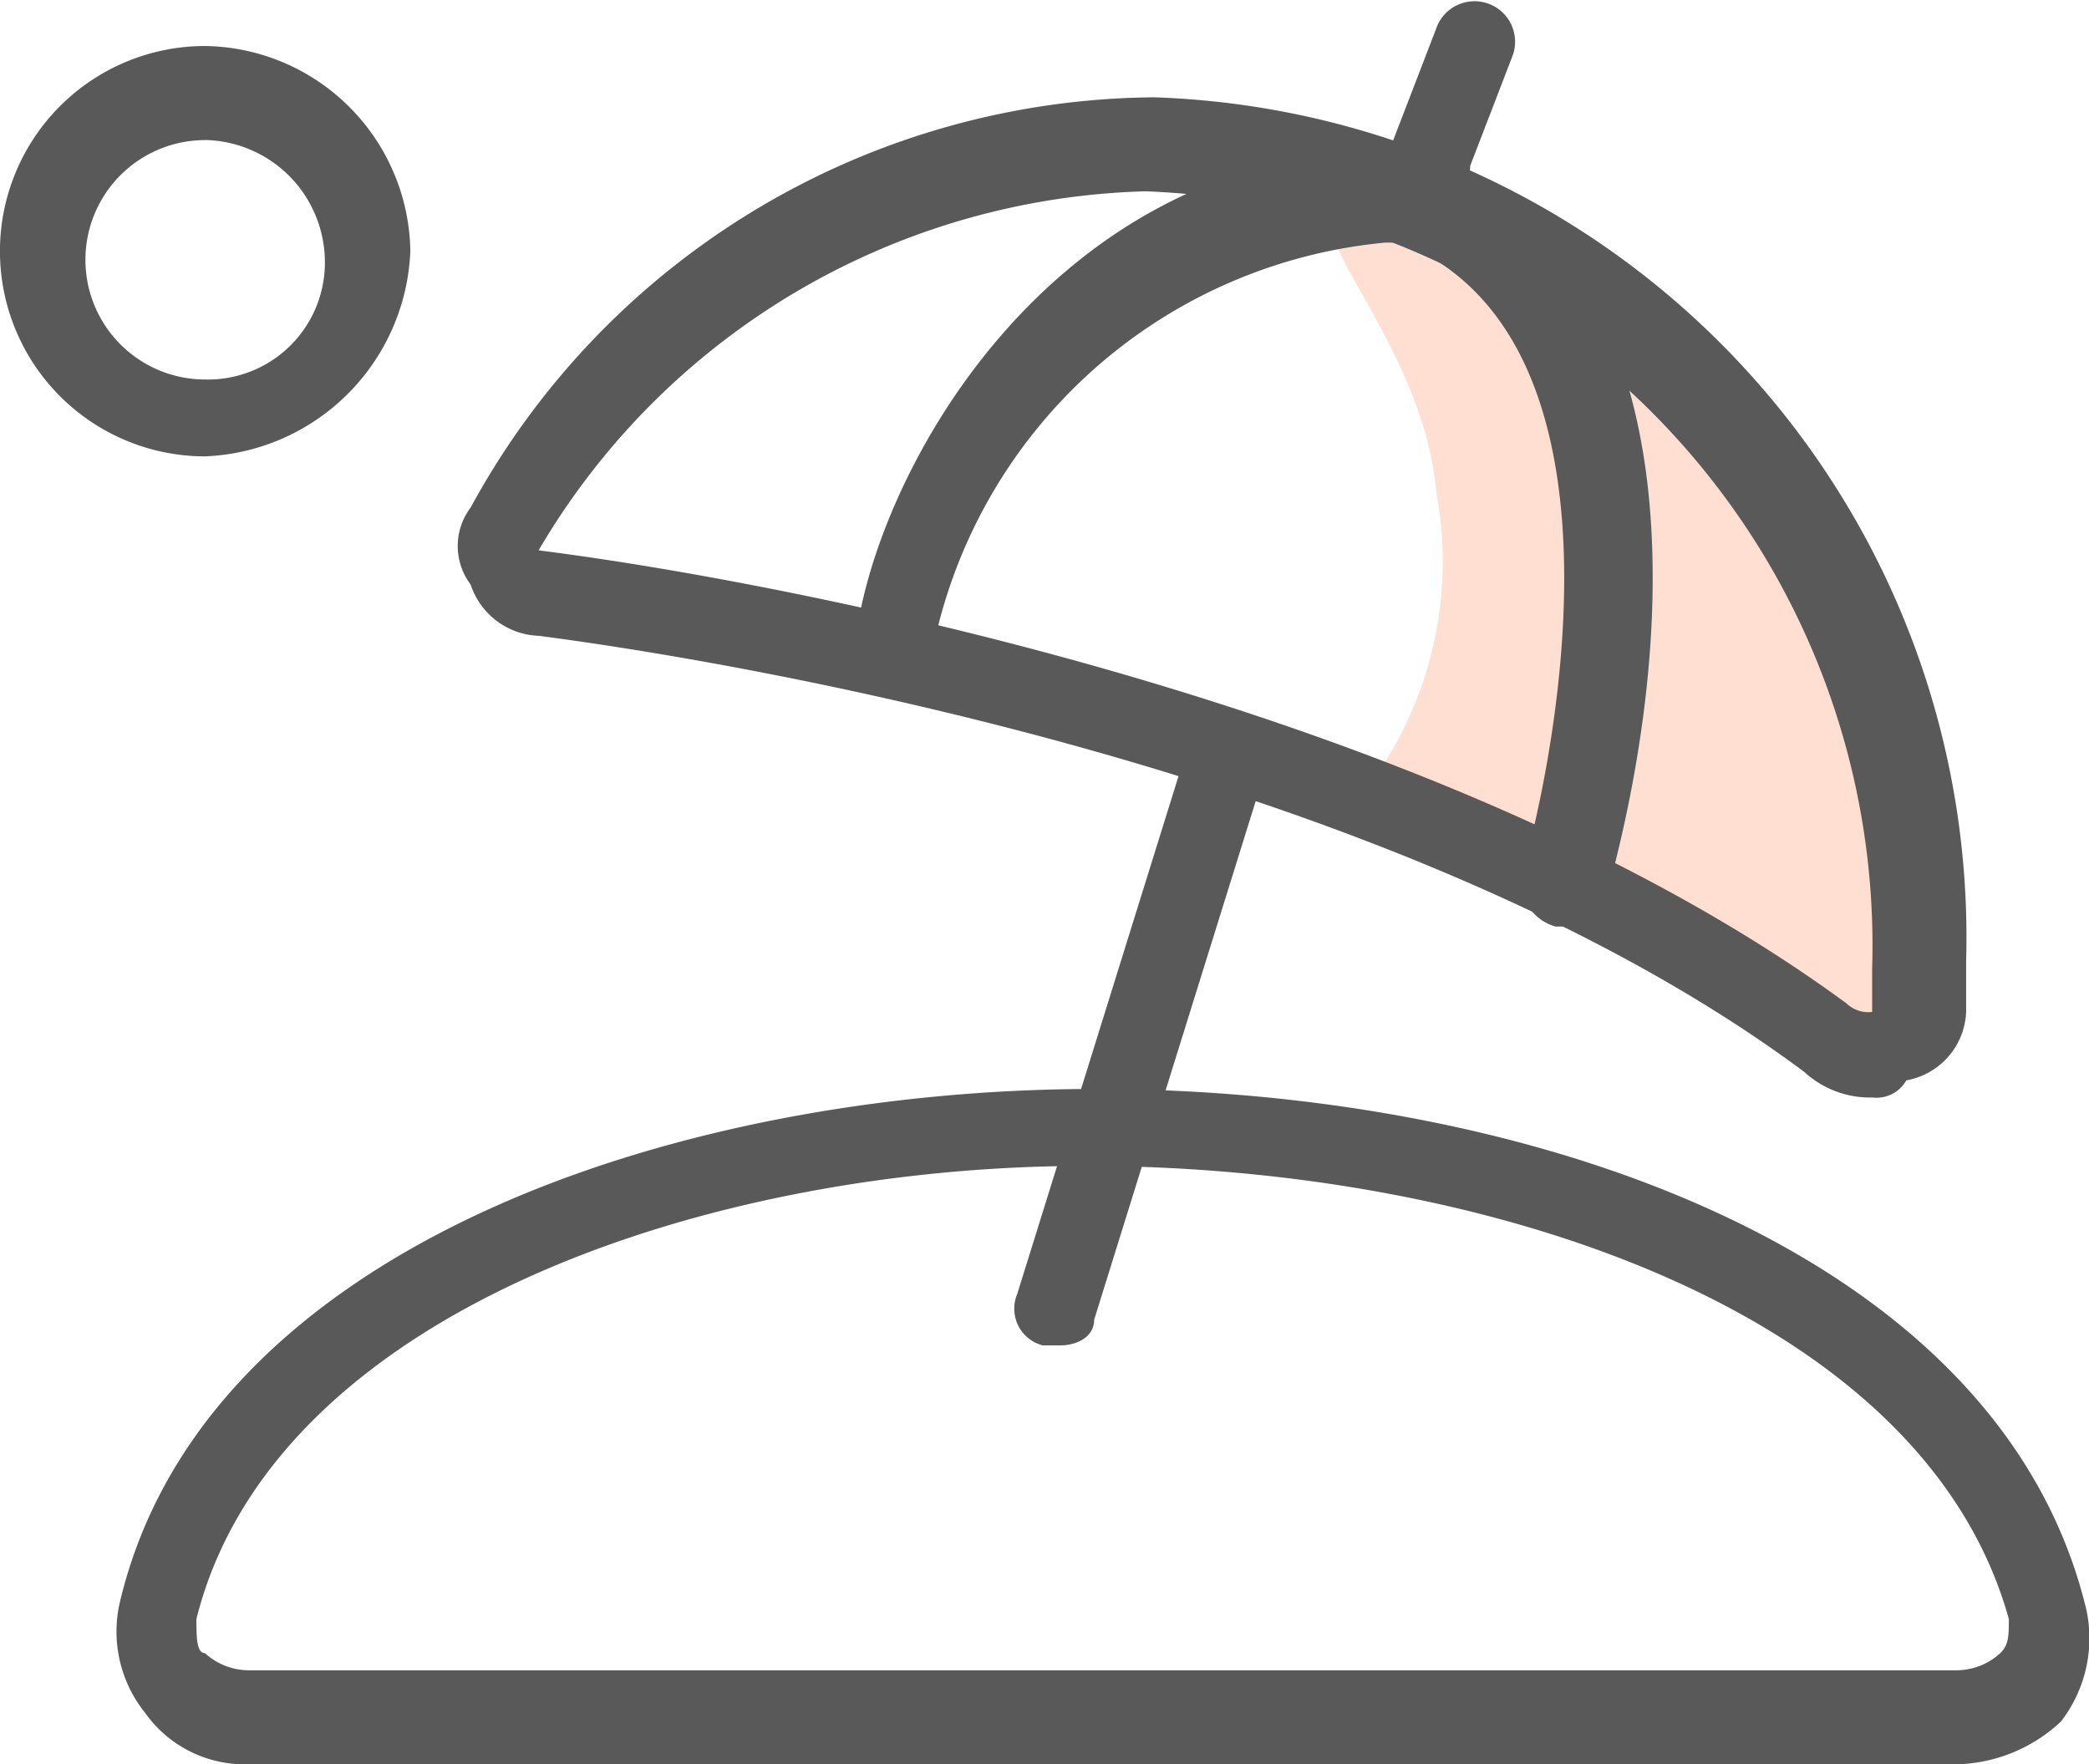
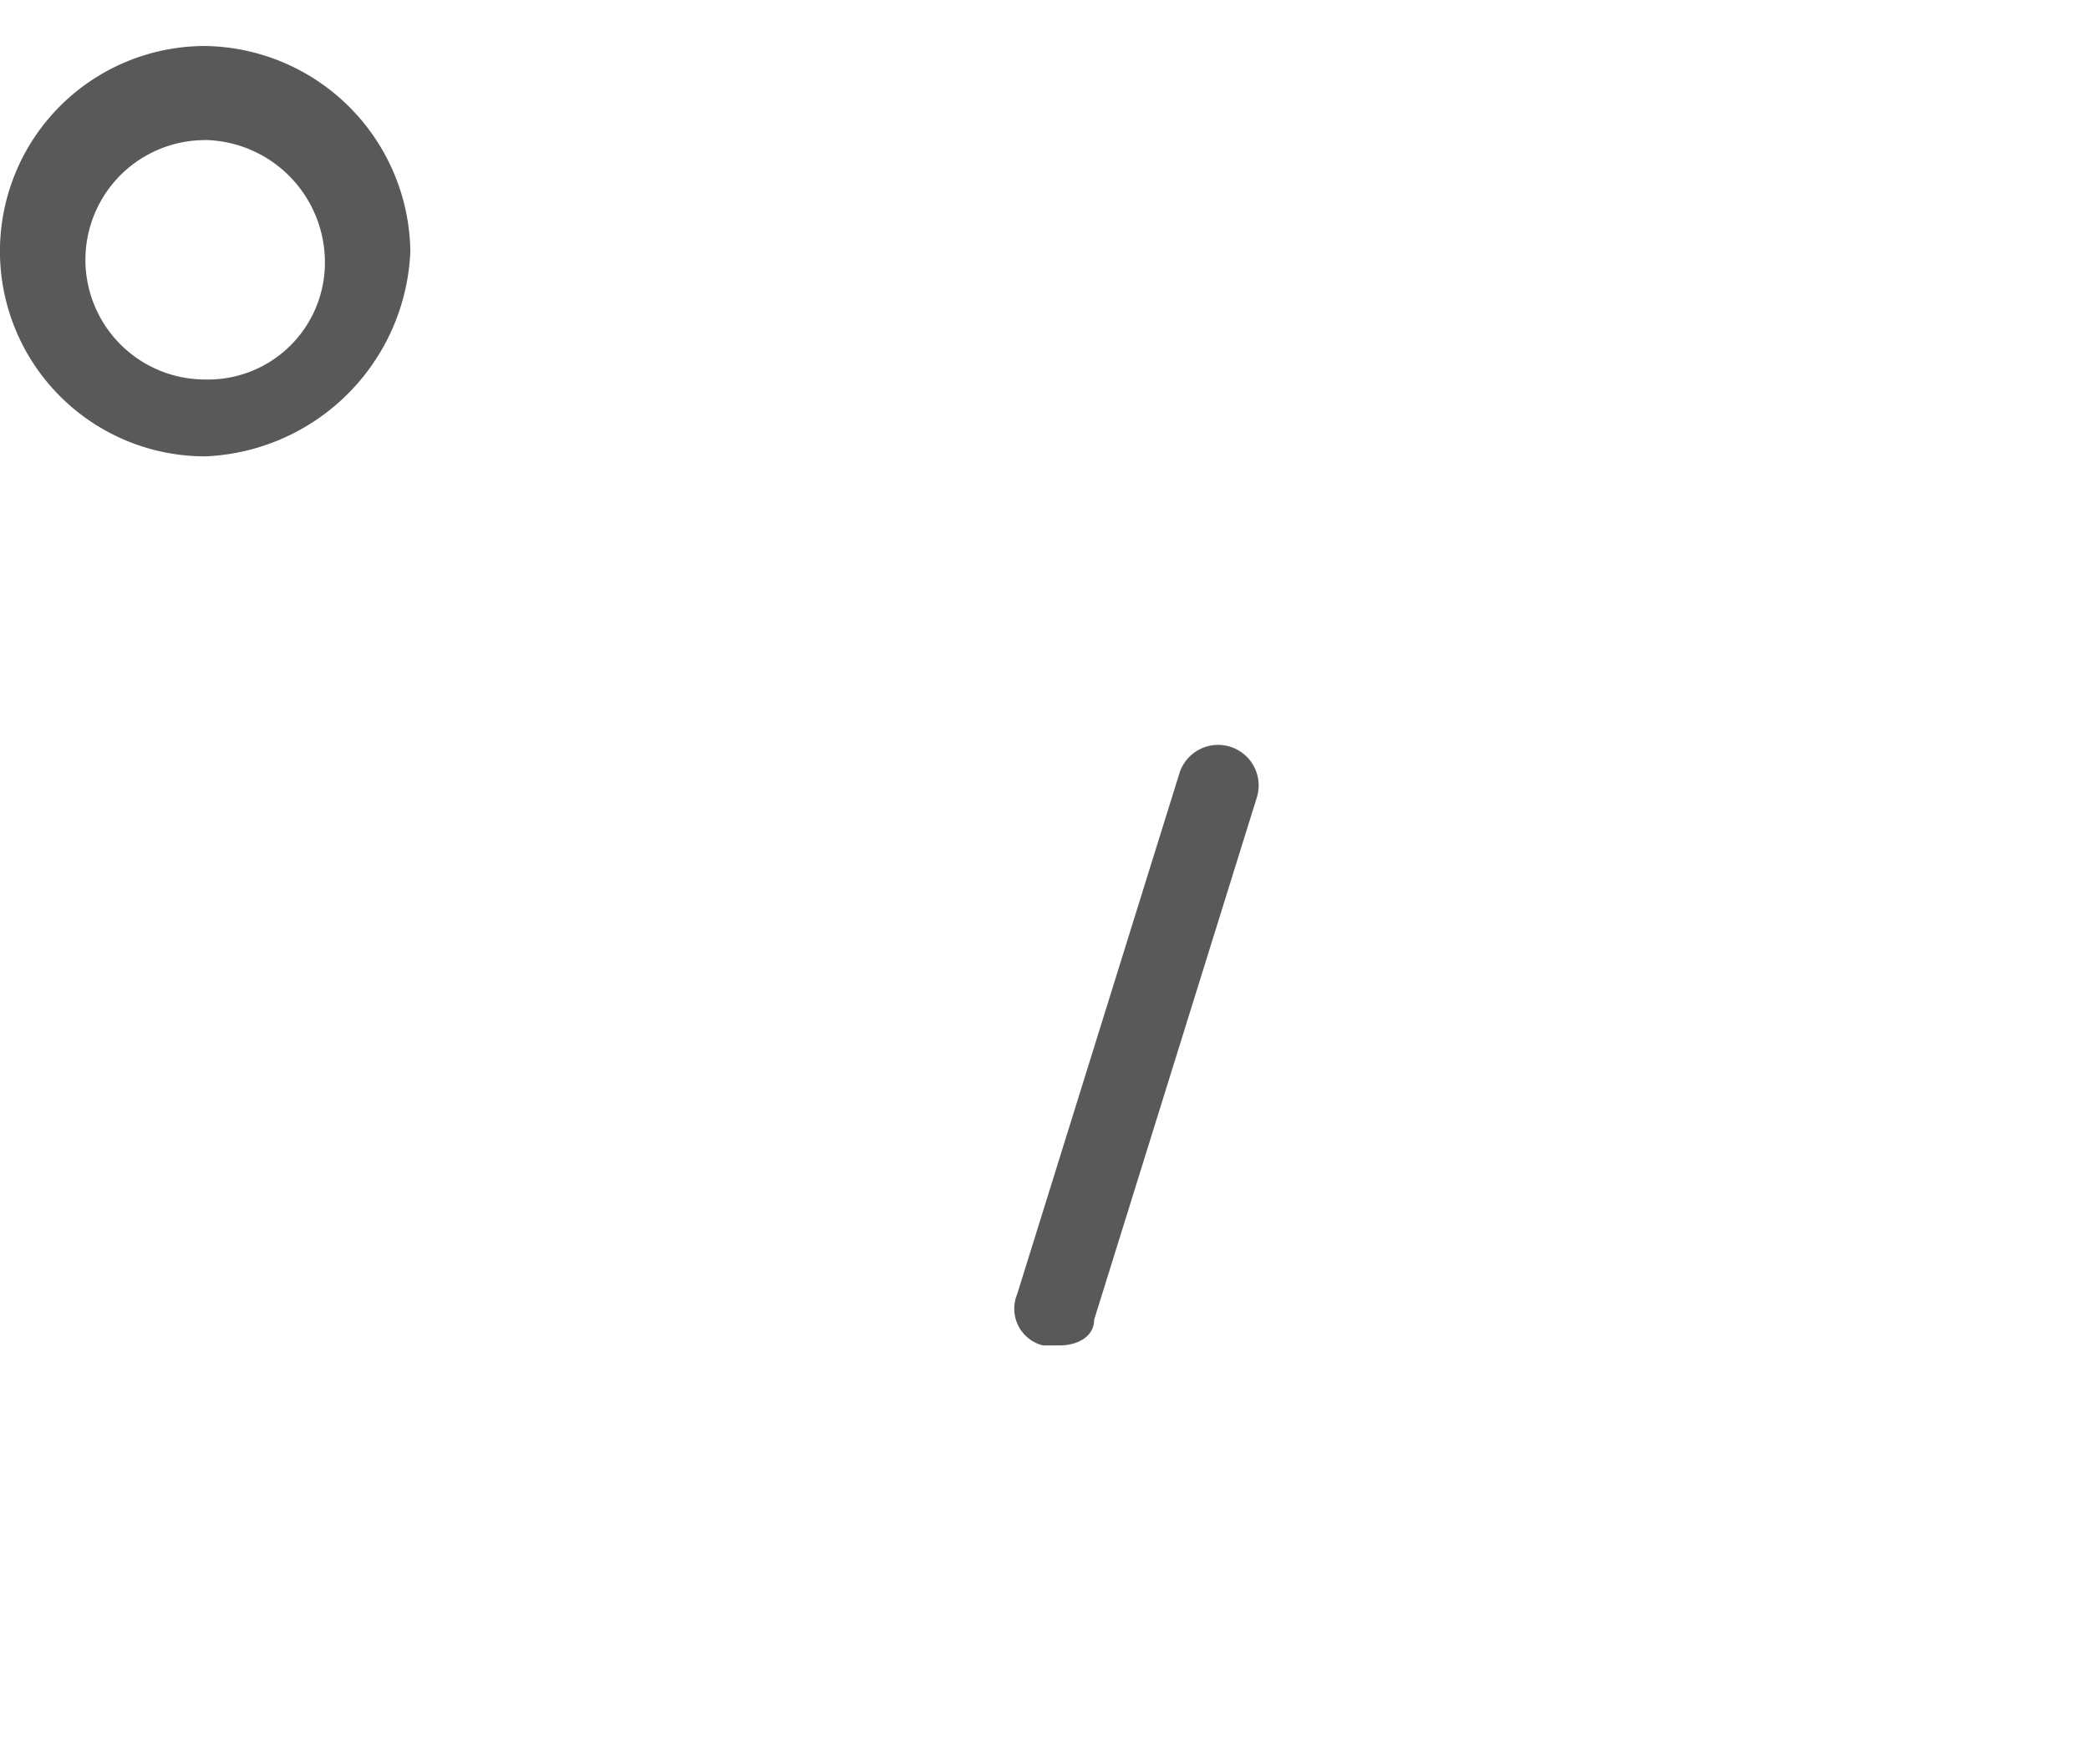
<svg xmlns="http://www.w3.org/2000/svg" width="22.069" height="18.638" viewBox="0 0 22.069 18.638">
  <g id="packages" transform="translate(-2.8 -4.462)">
    <g id="Group_12" data-name="Group 12" transform="translate(16.835 6.518)">
-       <path id="Path_129" data-name="Path 129" d="M24.264,15.825l-5.6-2.709a3.983,3.983,0,0,0,.813-3.251C19.3,7.878,17.13,6.433,19.3,6.794,23.09,7.336,25.98,15.373,24.264,15.825Z" transform="translate(-18.341 -6.739)" fill="rgba(252,79,3,0.18)" />
-     </g>
+       </g>
    <g id="Group_19" data-name="Group 19" transform="translate(2.8 4.463)">
      <g id="Group_13" data-name="Group 13" transform="translate(10.713 7.857)">
        <path id="Path_130" data-name="Path 130" d="M15.148,19.518h-.181a.4.4,0,0,1-.271-.542l1.716-5.509a.428.428,0,1,1,.813.271l-1.716,5.509C15.509,19.428,15.329,19.518,15.148,19.518Z" transform="translate(-14.663 -13.163)" fill="#595959" />
      </g>
      <g id="Group_14" data-name="Group 14" transform="translate(14.686)">
-         <path id="Path_131" data-name="Path 131" d="M19.548,6.483h-.181a.4.4,0,0,1-.271-.542l.452-1.174a.428.428,0,1,1,.813.271l-.452,1.174C19.909,6.393,19.729,6.483,19.548,6.483Z" transform="translate(-19.063 -4.462)" fill="#595959" />
-       </g>
+         </g>
      <g id="Group_15" data-name="Group 15" transform="translate(4.832 1.027)">
-         <path id="Path_132" data-name="Path 132" d="M23.1,16.166a1.025,1.025,0,0,1-.722-.271c-4.245-3.161-11.289-4.335-13.366-4.606a.787.787,0,0,1-.722-.542.674.674,0,0,1,0-.813A8.29,8.29,0,0,1,15.51,5.6a8.878,8.878,0,0,1,8.579,9.121v.542a.766.766,0,0,1-.632.722A.361.361,0,0,1,23.1,16.166ZM9.008,10.386c.09,0,.09.09,0,0,2.167.271,9.392,1.535,13.817,4.786a.332.332,0,0,0,.271.09v-.452A7.973,7.973,0,0,0,15.42,6.593a7.669,7.669,0,0,0-6.412,3.793Z" transform="translate(-8.15 -5.6)" fill="#595959" />
-       </g>
+         </g>
      <g id="Group_16" data-name="Group 16" transform="translate(9.007 1.569)">
-         <path id="Path_133" data-name="Path 133" d="M20.293,14.418H20.2a.5.5,0,0,1-.361-.542c.271-.9,1.355-5.6-1.264-6.683H18.4a5.389,5.389,0,0,0-4.786,4.335c0,.271-.271.452-.452.361-.271,0-.452-.271-.361-.452.181-1.716,1.987-5.148,5.6-5.238a1.145,1.145,0,0,1,.542.09c2.619,1.084,2.619,4.786,1.806,7.767A.461.461,0,0,1,20.293,14.418Z" transform="translate(-12.774 -6.2)" fill="#595959" />
-       </g>
+         </g>
      <g id="Group_17" data-name="Group 17" transform="translate(0 0.485)">
        <path id="Path_134" data-name="Path 134" d="M4.967,9.335A2.167,2.167,0,0,1,4.967,5,2.2,2.2,0,0,1,7.135,7.167,2.261,2.261,0,0,1,4.967,9.335Zm0-3.341a1.264,1.264,0,1,0,0,2.529A1.235,1.235,0,0,0,6.232,7.258,1.292,1.292,0,0,0,4.967,5.993Z" transform="translate(-2.8 -5)" fill="#595959" />
      </g>
      <g id="Group_18" data-name="Group 18" transform="translate(1.23 11.503)">
-         <path id="Path_135" data-name="Path 135" d="M23.613,24.334H5.551a1.287,1.287,0,0,1-1.084-.542A1.37,1.37,0,0,1,4.2,22.619c.9-3.793,5.96-5.419,10.3-5.419,4.606,0,9.573,1.716,10.476,5.509a1.438,1.438,0,0,1-.271,1.174A1.666,1.666,0,0,1,23.613,24.334ZM14.4,18.013c-3.974,0-8.579,1.535-9.392,4.786,0,.181,0,.361.09.361a.69.69,0,0,0,.452.181H23.613a.69.69,0,0,0,.452-.181c.09-.09.09-.181.09-.361C23.252,19.548,18.646,18.013,14.4,18.013Z" transform="translate(-4.163 -17.2)" fill="#595959" />
-       </g>
+         </g>
    </g>
  </g>
</svg>